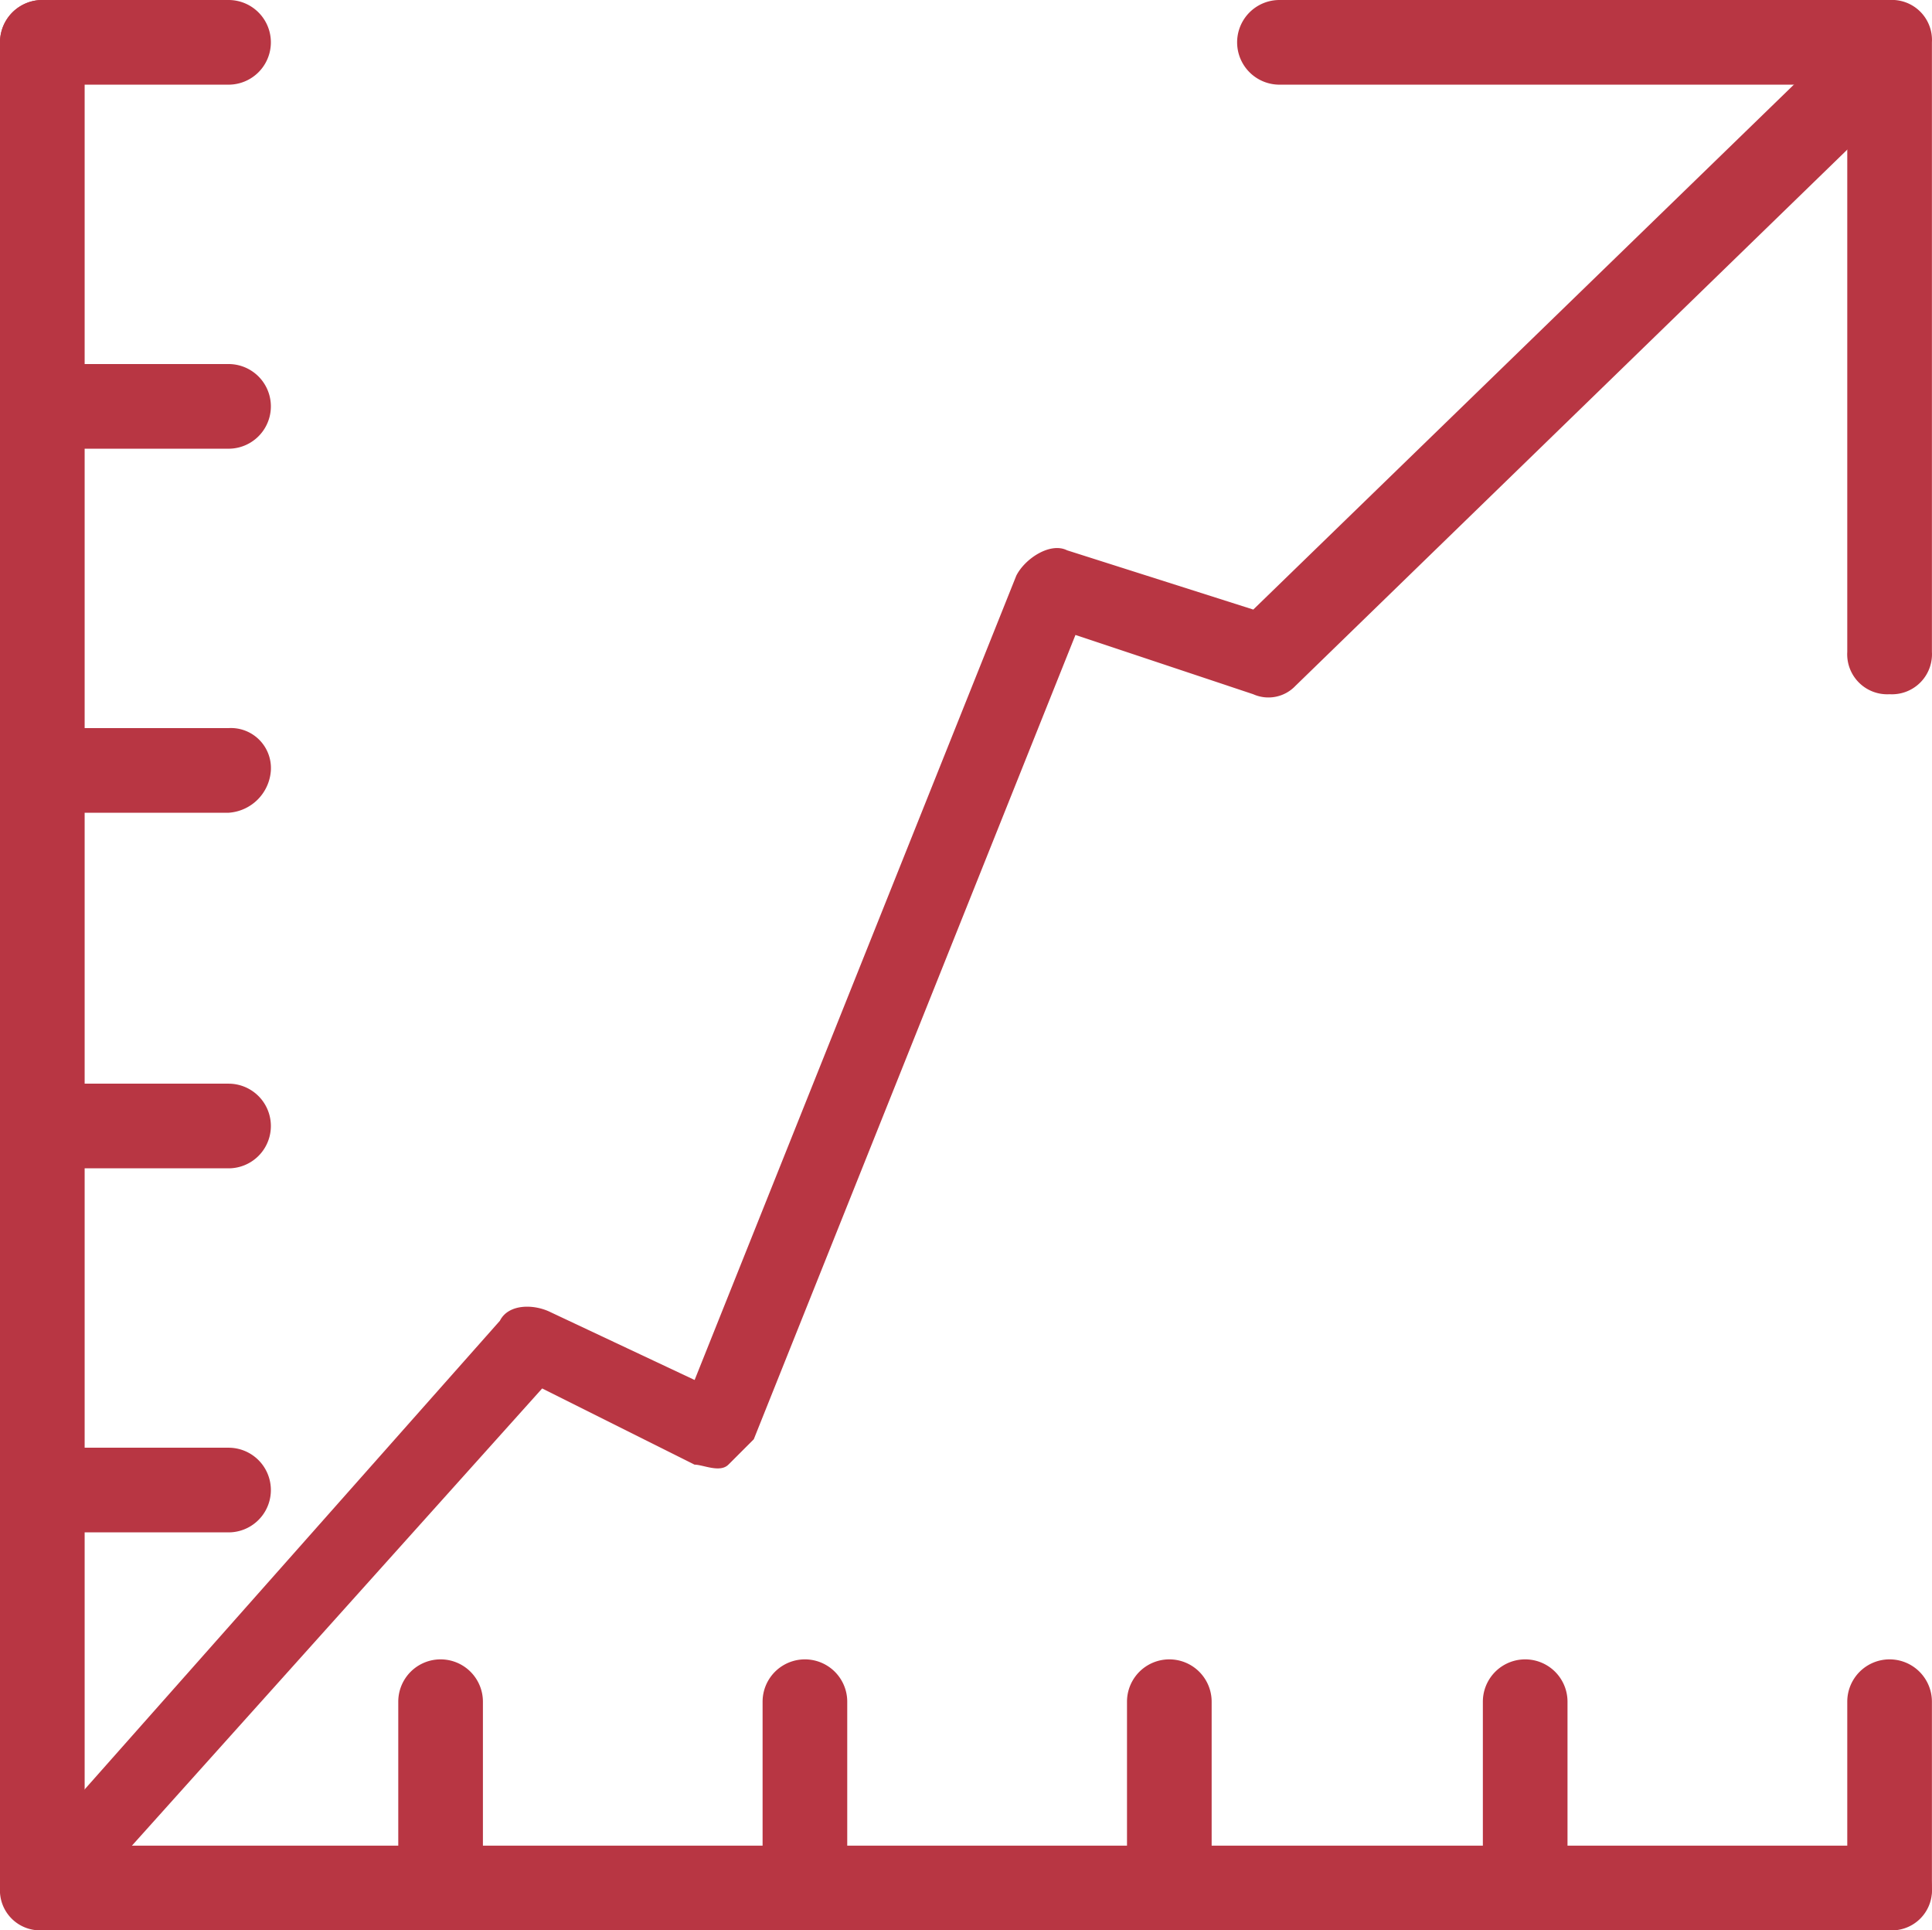
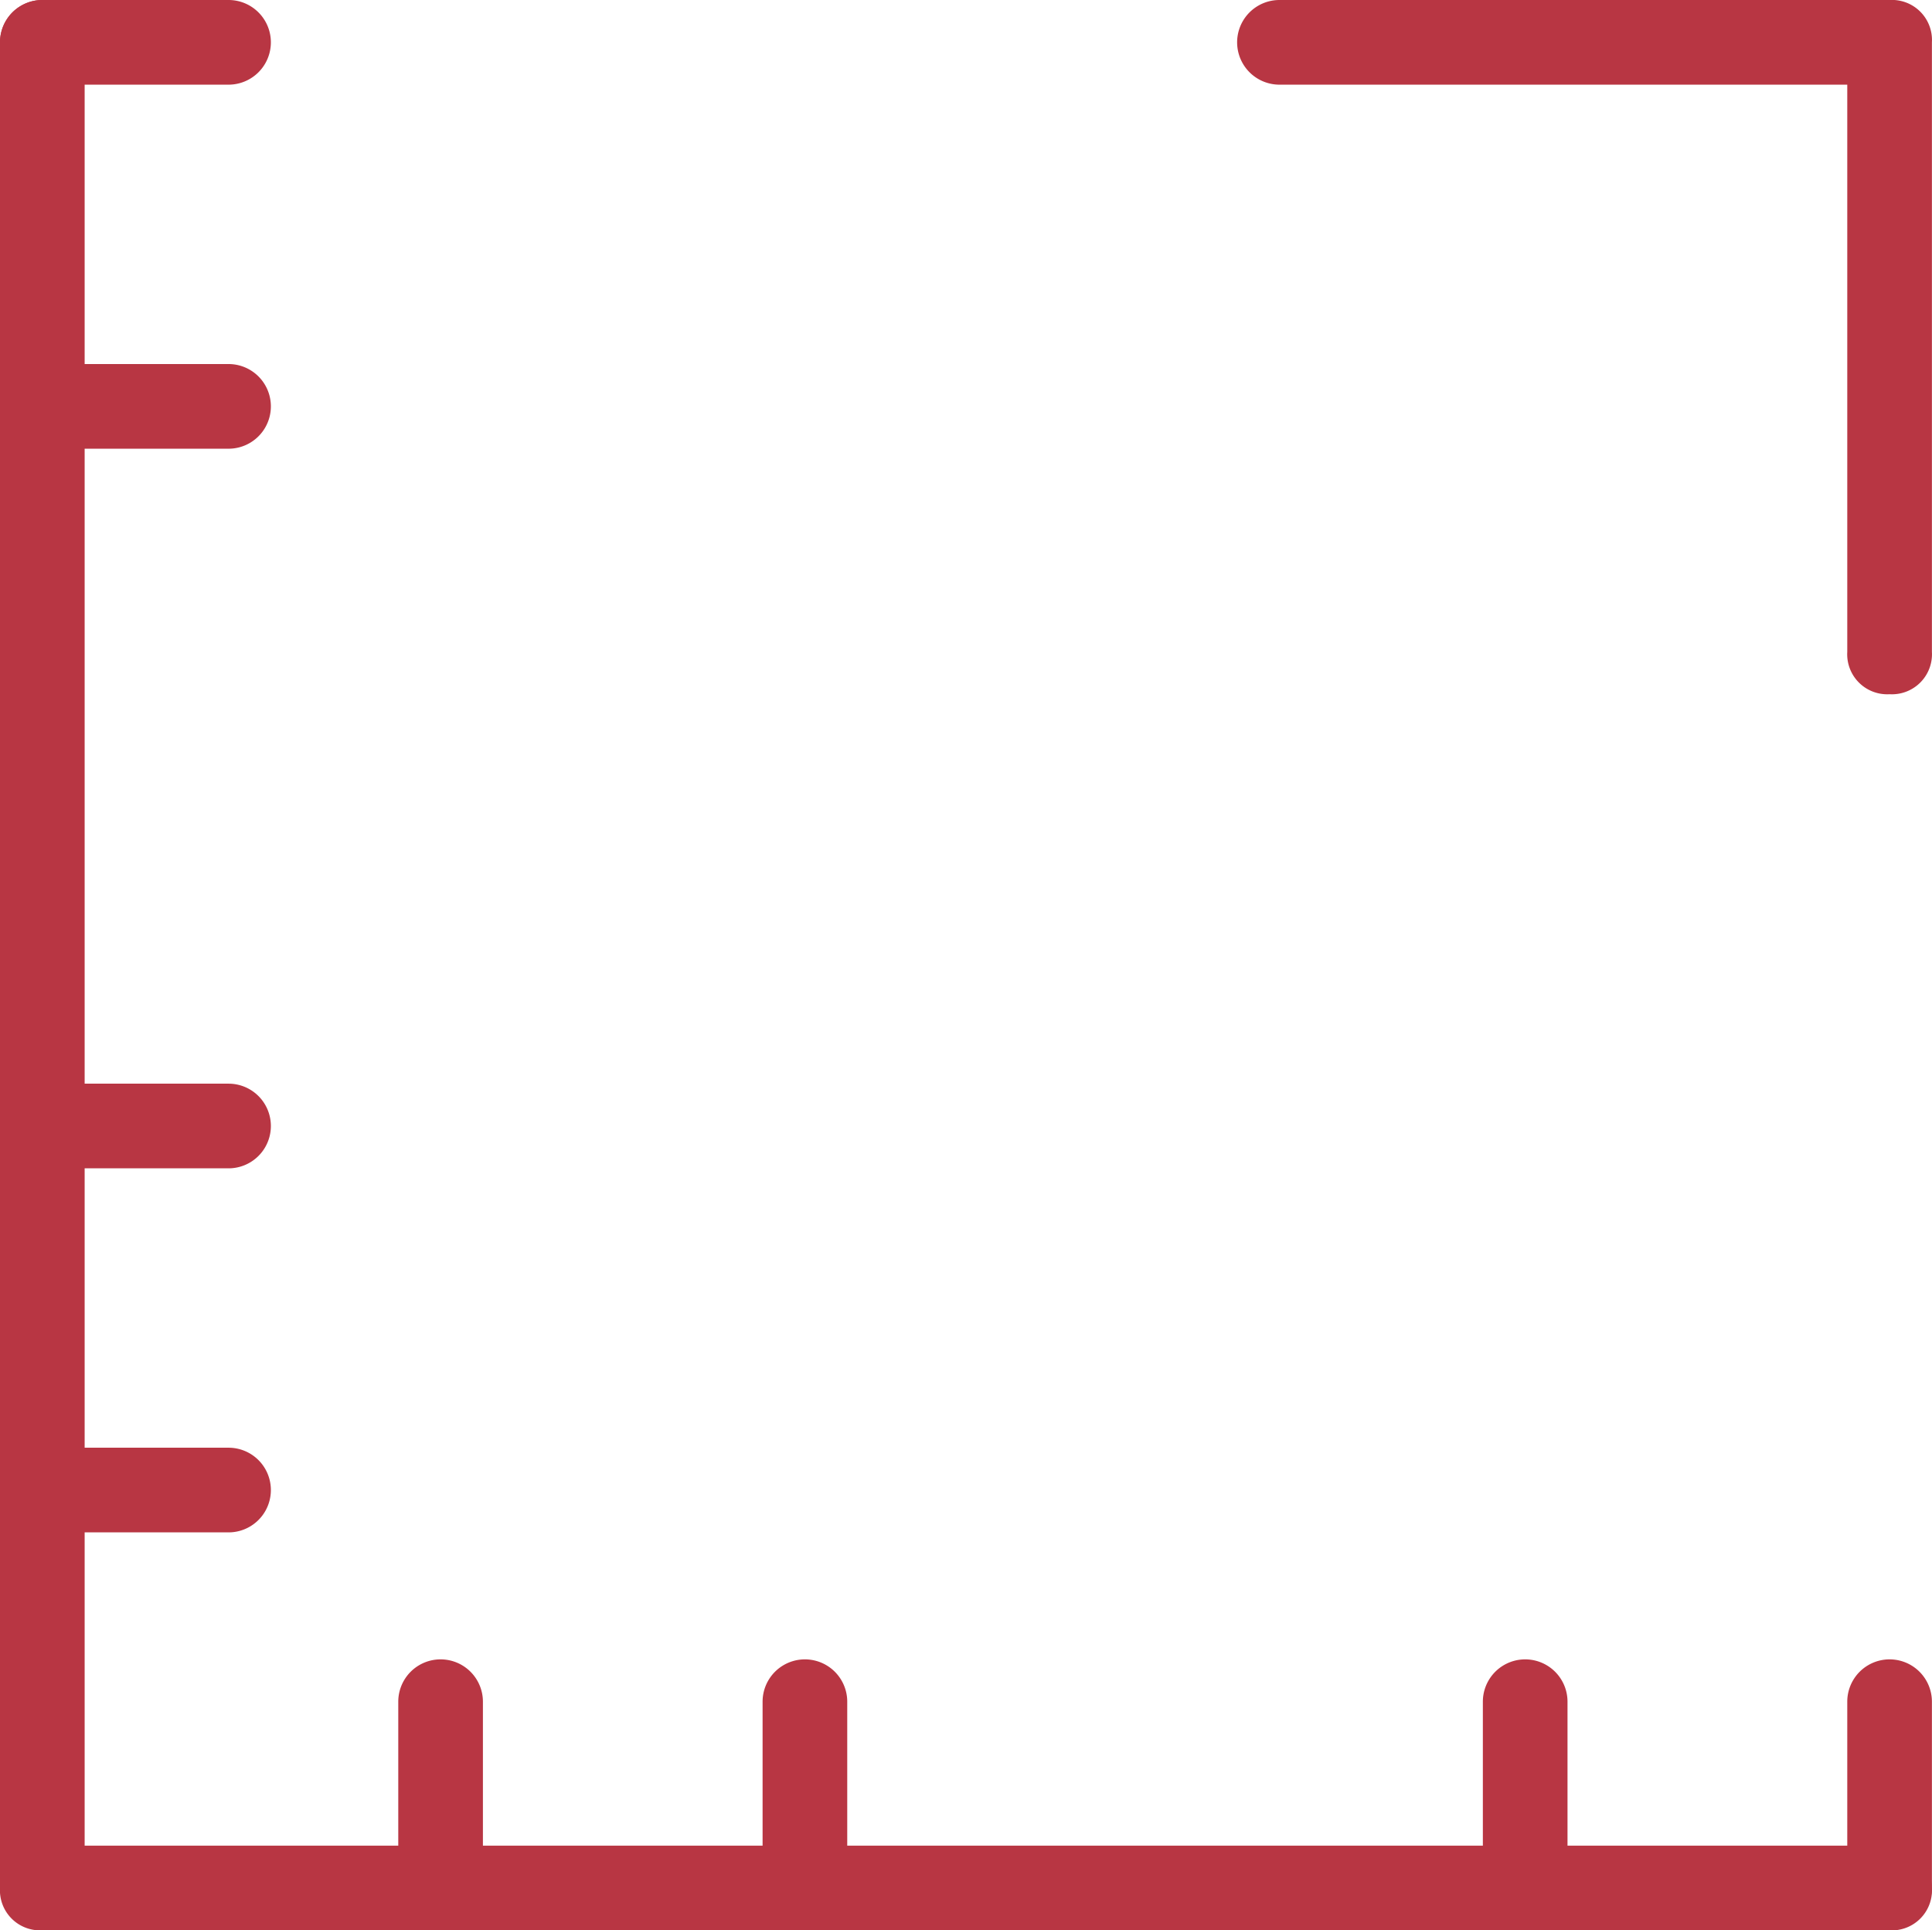
<svg xmlns="http://www.w3.org/2000/svg" viewBox="0 0 22.824 22.8">
  <defs>
    <style>.a{fill:#b83643;}</style>
  </defs>
  <g transform="translate(0 0)">
    <path class="a" d="M548.123,192.1H526.3a.473.473,0,0,1-.5-.5V169.8a.5.5,0,0,1,1,0v21.3h21.322a.5.5,0,1,1,0,1Z" transform="translate(-525.8 -169.3)" />
    <g transform="translate(0.35)">
      <g transform="translate(0 0.15)">
-         <path class="a" d="M526.6,191.8a.368.368,0,0,1-.3-.1.483.483,0,0,1,0-.7l5.406-6.1c.1-.2.4-.2.6-.1l1.7.8,3.8-9.5c.1-.2.4-.4.6-.3l2.2.7,7.107-6.9a.5.5,0,0,1,.7.7l-7.308,7.1a.44.44,0,0,1-.5.1l-2.1-.7-3.8,9.5-.3.3c-.1.1-.3,0-.4,0l-1.8-.9L527,191.5a.536.536,0,0,1-.4.3Z" transform="translate(-526.15 -169.45)" />
-       </g>
+         </g>
      <g transform="translate(14.265)">
        <path class="a" d="M548.108,177.5a.473.473,0,0,1-.5-.5v-6.7H540.9a.5.5,0,1,1,0-1h7.208a.473.473,0,0,1,.5.5V177a.473.473,0,0,1-.5.5Z" transform="translate(-540.4 -169.3)" />
      </g>
    </g>
    <g transform="translate(4.705 19.6)">
      <path class="a" d="M531,192.1a.473.473,0,0,1-.5-.5v-2.2a.5.5,0,0,1,1,0v2.2a.473.473,0,0,1-.5.5Z" transform="translate(-530.5 -188.9)" />
      <g transform="translate(4.304)">
        <path class="a" d="M535.3,192.1a.473.473,0,0,1-.5-.5v-2.2a.5.5,0,0,1,1,0v2.2a.473.473,0,0,1-.5.5Z" transform="translate(-534.8 -188.9)" />
      </g>
      <g transform="translate(8.609)">
-         <path class="a" d="M539.6,192.1a.473.473,0,0,1-.5-.5v-2.2a.5.5,0,0,1,1,0v2.2a.536.536,0,0,1-.5.5Z" transform="translate(-539.1 -188.9)" />
-       </g>
+         </g>
      <g transform="translate(12.813)">
        <path class="a" d="M543.8,192.1a.473.473,0,0,1-.5-.5v-2.2a.5.5,0,0,1,1,0v2.2a.473.473,0,0,1-.5.5Z" transform="translate(-543.3 -188.9)" />
      </g>
      <g transform="translate(17.118)">
        <path class="a" d="M548.1,192.1a.473.473,0,0,1-.5-.5v-2.2a.5.5,0,0,1,1,0v2.2a.473.473,0,0,1-.5.5Z" transform="translate(-547.6 -188.9)" />
      </g>
    </g>
    <path class="a" d="M528.5,170.3h-2.2a.5.5,0,1,1,0-1h2.2a.5.5,0,1,1,0,1Z" transform="translate(-525.8 -169.3)" />
    <g transform="translate(0 4.3)">
      <path class="a" d="M528.5,174.6h-2.2a.5.5,0,1,1,0-1h2.2a.5.5,0,1,1,0,1Z" transform="translate(-525.8 -173.6)" />
    </g>
    <g transform="translate(0 8.6)">
-       <path class="a" d="M528.5,178.9h-2.2a.5.5,0,1,1,0-1h2.2a.473.473,0,0,1,.5.5.536.536,0,0,1-.5.5Z" transform="translate(-525.8 -177.9)" />
-     </g>
+       </g>
    <g transform="translate(0 12.8)">
      <path class="a" d="M528.5,183.1h-2.2a.5.5,0,1,1,0-1h2.2a.5.5,0,1,1,0,1Z" transform="translate(-525.8 -182.1)" />
    </g>
    <g transform="translate(0 17.1)">
      <path class="a" d="M528.5,187.4h-2.2a.5.5,0,1,1,0-1h2.2a.5.5,0,1,1,0,1Z" transform="translate(-525.8 -186.4)" />
    </g>
  </g>
</svg>